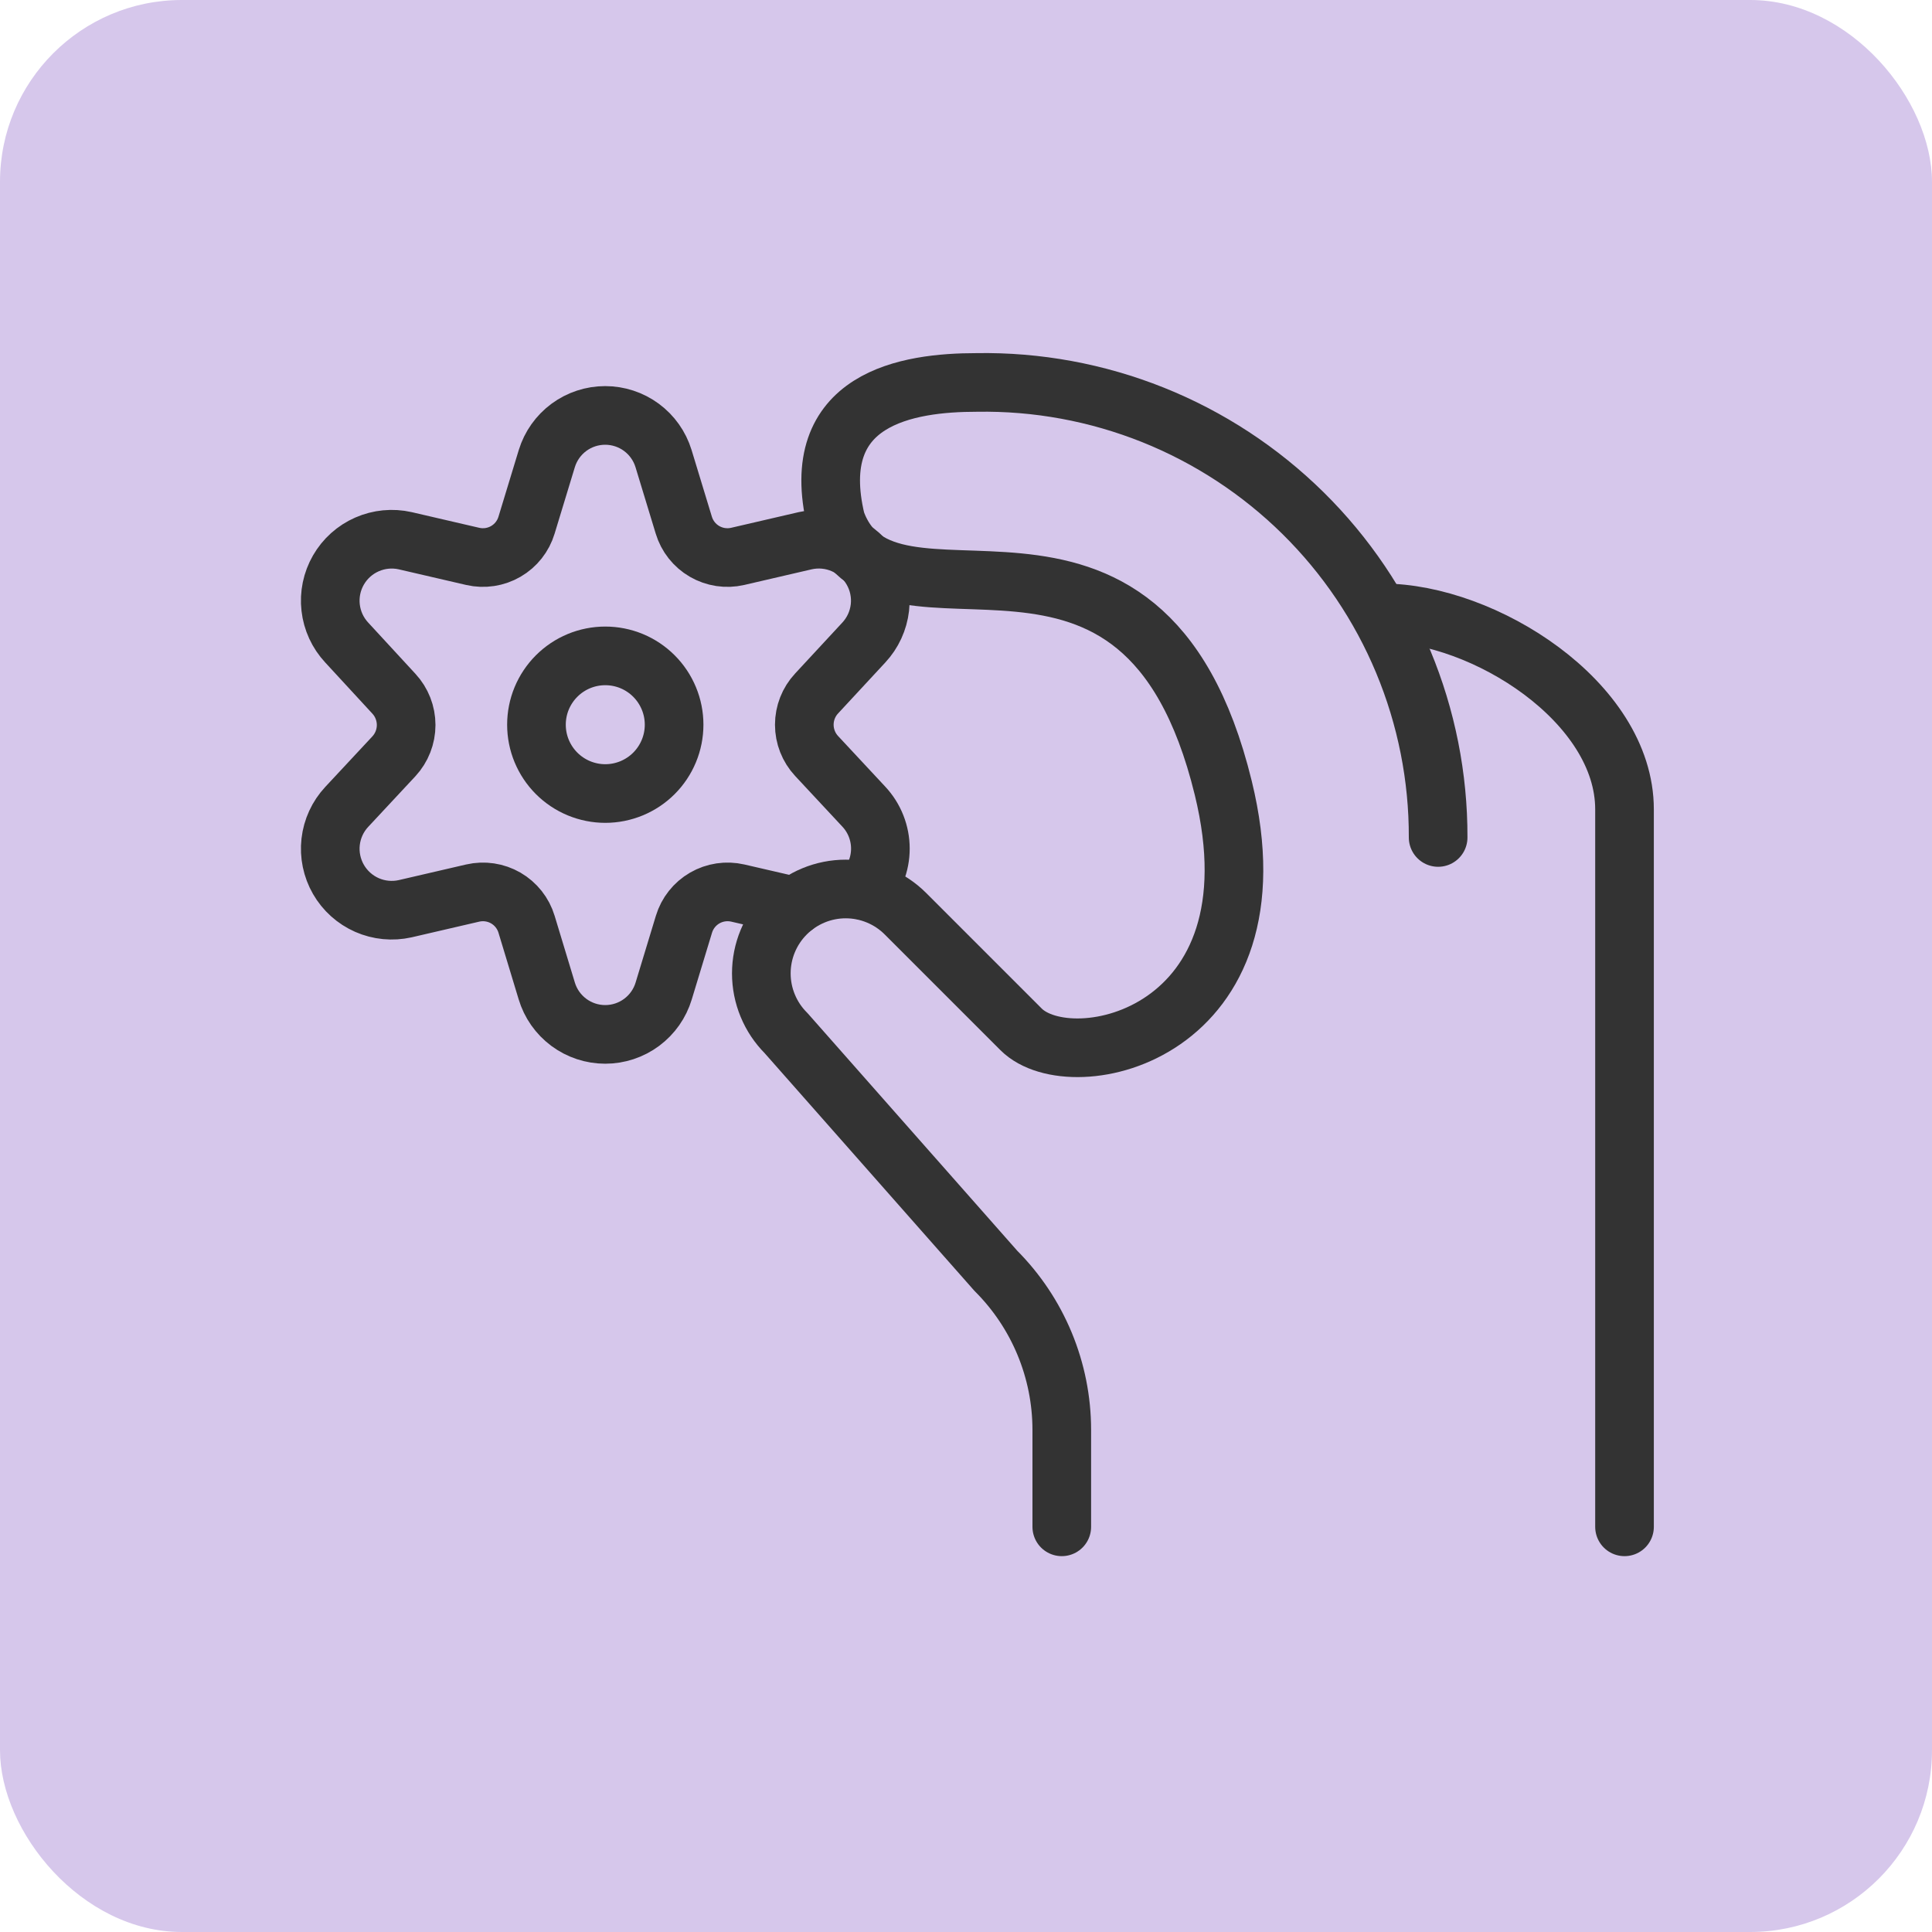
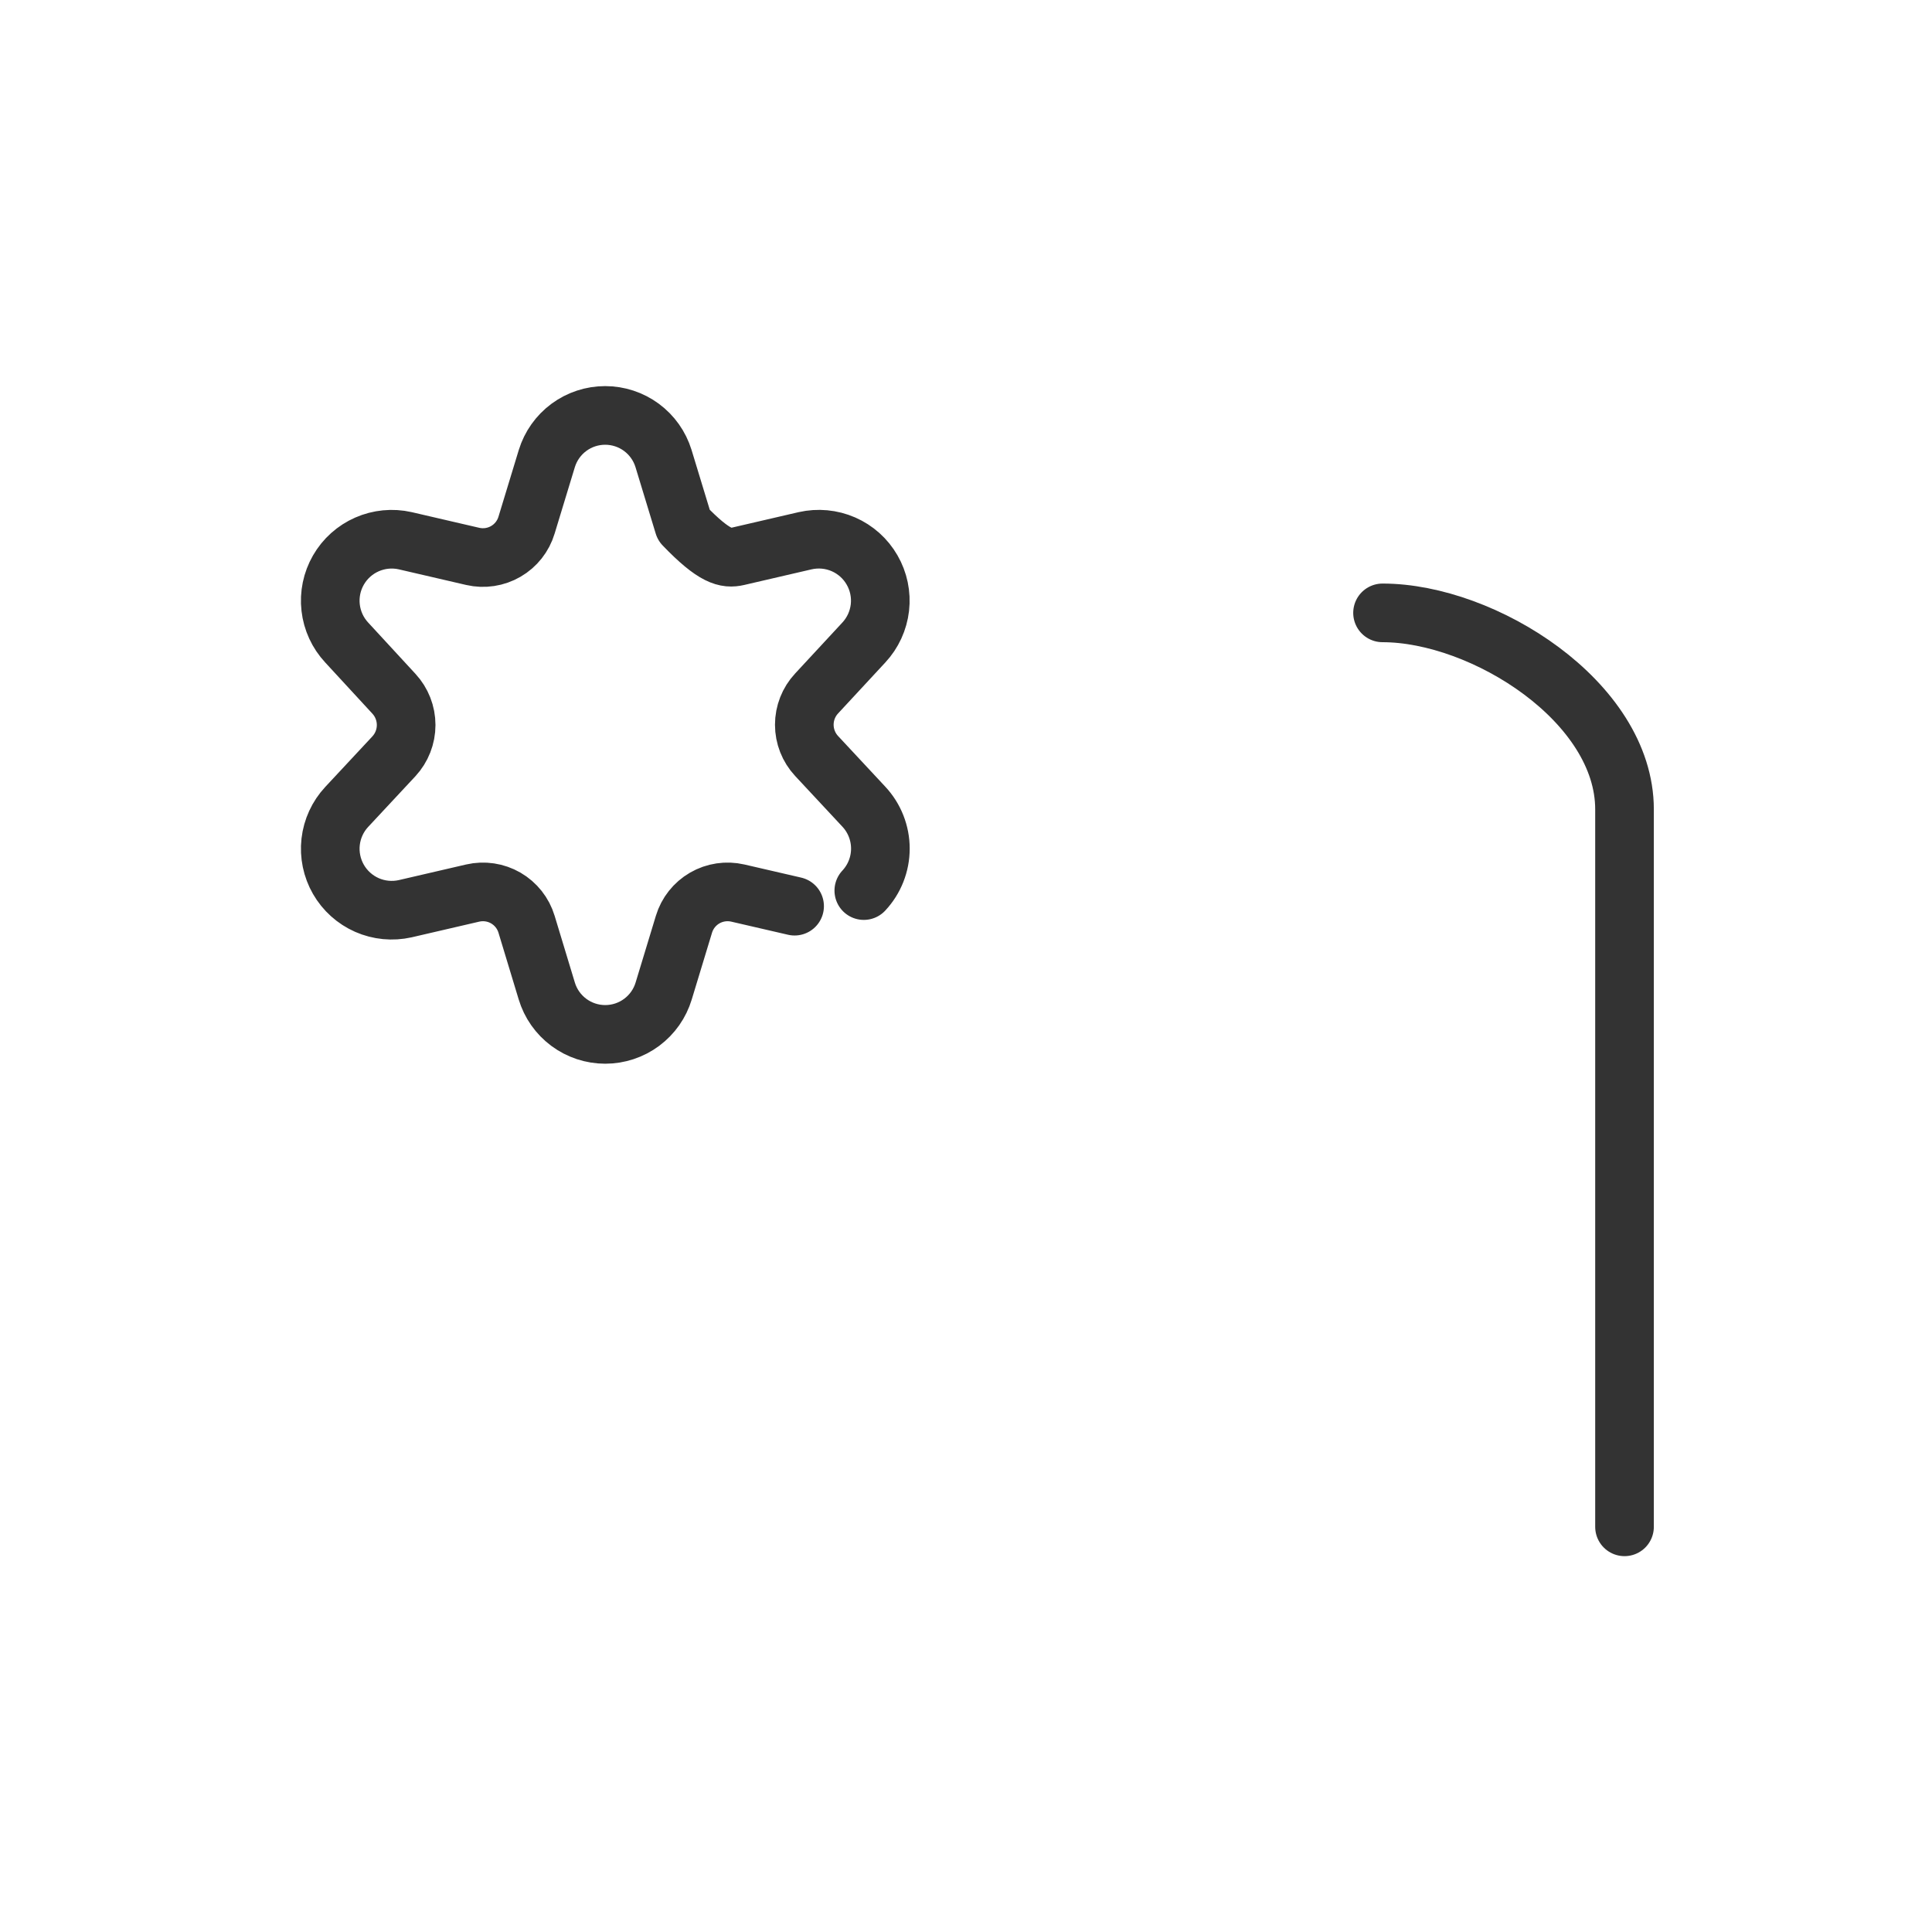
<svg xmlns="http://www.w3.org/2000/svg" width="85" height="85" viewBox="0 0 85 85" fill="none">
-   <rect width="85" height="85" rx="8" fill="#D6C7EB" />
-   <path d="M63.272 36.845C63.28 34.19 62.757 31.561 61.736 29.11C60.715 26.659 59.215 24.437 57.325 22.573C55.434 20.709 53.191 19.24 50.727 18.253C48.262 17.267 45.625 16.781 42.97 16.826C39.957 16.826 35.469 17.497 36.781 22.931C39.044 29.064 50.257 20.084 53.819 34.669C56.469 45.511 47.152 47.516 44.924 45.288L39.836 40.2C39.491 39.855 39.082 39.581 38.631 39.395C38.181 39.208 37.698 39.112 37.21 39.112C36.722 39.111 36.239 39.208 35.789 39.394C35.338 39.581 34.928 39.854 34.584 40.199C34.239 40.544 33.965 40.953 33.778 41.404C33.591 41.854 33.495 42.337 33.495 42.825C33.495 43.313 33.591 43.795 33.778 44.246C33.964 44.697 34.237 45.106 34.582 45.451L43.812 55.909C45.67 57.766 46.713 60.285 46.714 62.911V67.174" stroke="#333333" stroke-width="2.58" stroke-linecap="round" stroke-linejoin="round" />
  <path d="M60.826 26.964C65.268 26.964 71.472 30.881 71.472 35.607V67.174" stroke="#333333" stroke-width="2.58" stroke-linecap="round" stroke-linejoin="round" />
-   <path d="M23.602 31.884C23.602 32.281 23.68 32.675 23.832 33.042C23.985 33.41 24.208 33.744 24.489 34.025C24.77 34.306 25.104 34.529 25.471 34.681C25.839 34.833 26.232 34.912 26.63 34.912C27.028 34.912 27.421 34.833 27.789 34.681C28.156 34.529 28.49 34.306 28.771 34.025C29.052 33.744 29.275 33.41 29.427 33.042C29.58 32.675 29.658 32.281 29.658 31.884C29.658 31.486 29.58 31.092 29.427 30.725C29.275 30.358 29.052 30.024 28.771 29.743C28.49 29.462 28.156 29.238 27.789 29.086C27.421 28.934 27.028 28.856 26.63 28.856C26.232 28.856 25.839 28.934 25.471 29.086C25.104 29.238 24.77 29.462 24.489 29.743C24.208 30.024 23.985 30.358 23.832 30.725C23.68 31.092 23.602 31.486 23.602 31.884Z" stroke="#333333" stroke-width="2.58" stroke-linecap="round" stroke-linejoin="round" />
-   <path d="M34.959 39.868L32.461 39.291C31.965 39.177 31.445 39.255 31.005 39.509C30.565 39.764 30.238 40.176 30.091 40.663L29.2 43.597C29.034 44.15 28.694 44.634 28.23 44.979C27.767 45.323 27.205 45.509 26.627 45.509C26.05 45.509 25.488 45.323 25.025 44.979C24.561 44.634 24.221 44.15 24.055 43.597L23.166 40.663C23.019 40.176 22.692 39.764 22.253 39.509C21.812 39.255 21.292 39.177 20.797 39.291L17.826 39.98C17.263 40.106 16.674 40.049 16.145 39.817C15.617 39.584 15.177 39.189 14.889 38.688C14.602 38.188 14.482 37.608 14.547 37.035C14.613 36.461 14.86 35.924 15.254 35.501L17.331 33.273C17.677 32.898 17.869 32.407 17.869 31.897C17.869 31.387 17.677 30.896 17.331 30.522L15.254 28.269C14.86 27.846 14.612 27.308 14.547 26.734C14.481 26.16 14.601 25.581 14.889 25.08C15.177 24.579 15.618 24.184 16.147 23.952C16.675 23.72 17.265 23.663 17.828 23.79L20.799 24.479C21.295 24.593 21.815 24.514 22.254 24.259C22.694 24.004 23.02 23.591 23.166 23.104L24.058 20.173C24.227 19.624 24.567 19.144 25.029 18.802C25.491 18.461 26.05 18.277 26.625 18.277C27.199 18.277 27.759 18.461 28.221 18.802C28.683 19.144 29.023 19.624 29.192 20.173L30.084 23.104C30.231 23.591 30.557 24.004 30.997 24.259C31.437 24.514 31.957 24.593 32.453 24.479L35.424 23.79C35.988 23.662 36.578 23.717 37.108 23.948C37.638 24.18 38.08 24.575 38.368 25.077C38.657 25.578 38.778 26.158 38.712 26.733C38.646 27.307 38.398 27.846 38.004 28.269L35.927 30.51C35.579 30.883 35.386 31.375 35.386 31.885C35.386 32.395 35.579 32.886 35.927 33.26L38.004 35.489C38.472 35.989 38.733 36.65 38.733 37.336C38.733 38.021 38.472 38.682 38.004 39.182" stroke="#333333" stroke-width="2.58" stroke-linecap="round" stroke-linejoin="round" />
+   <path d="M34.959 39.868L32.461 39.291C31.965 39.177 31.445 39.255 31.005 39.509C30.565 39.764 30.238 40.176 30.091 40.663L29.2 43.597C29.034 44.15 28.694 44.634 28.23 44.979C27.767 45.323 27.205 45.509 26.627 45.509C26.05 45.509 25.488 45.323 25.025 44.979C24.561 44.634 24.221 44.15 24.055 43.597L23.166 40.663C23.019 40.176 22.692 39.764 22.253 39.509C21.812 39.255 21.292 39.177 20.797 39.291L17.826 39.98C17.263 40.106 16.674 40.049 16.145 39.817C15.617 39.584 15.177 39.189 14.889 38.688C14.602 38.188 14.482 37.608 14.547 37.035C14.613 36.461 14.86 35.924 15.254 35.501L17.331 33.273C17.677 32.898 17.869 32.407 17.869 31.897C17.869 31.387 17.677 30.896 17.331 30.522L15.254 28.269C14.86 27.846 14.612 27.308 14.547 26.734C14.481 26.16 14.601 25.581 14.889 25.08C15.177 24.579 15.618 24.184 16.147 23.952C16.675 23.72 17.265 23.663 17.828 23.79L20.799 24.479C21.295 24.593 21.815 24.514 22.254 24.259C22.694 24.004 23.02 23.591 23.166 23.104L24.058 20.173C24.227 19.624 24.567 19.144 25.029 18.802C25.491 18.461 26.05 18.277 26.625 18.277C27.199 18.277 27.759 18.461 28.221 18.802C28.683 19.144 29.023 19.624 29.192 20.173L30.084 23.104C31.437 24.514 31.957 24.593 32.453 24.479L35.424 23.79C35.988 23.662 36.578 23.717 37.108 23.948C37.638 24.18 38.08 24.575 38.368 25.077C38.657 25.578 38.778 26.158 38.712 26.733C38.646 27.307 38.398 27.846 38.004 28.269L35.927 30.51C35.579 30.883 35.386 31.375 35.386 31.885C35.386 32.395 35.579 32.886 35.927 33.26L38.004 35.489C38.472 35.989 38.733 36.65 38.733 37.336C38.733 38.021 38.472 38.682 38.004 39.182" stroke="#333333" stroke-width="2.58" stroke-linecap="round" stroke-linejoin="round" />
</svg>